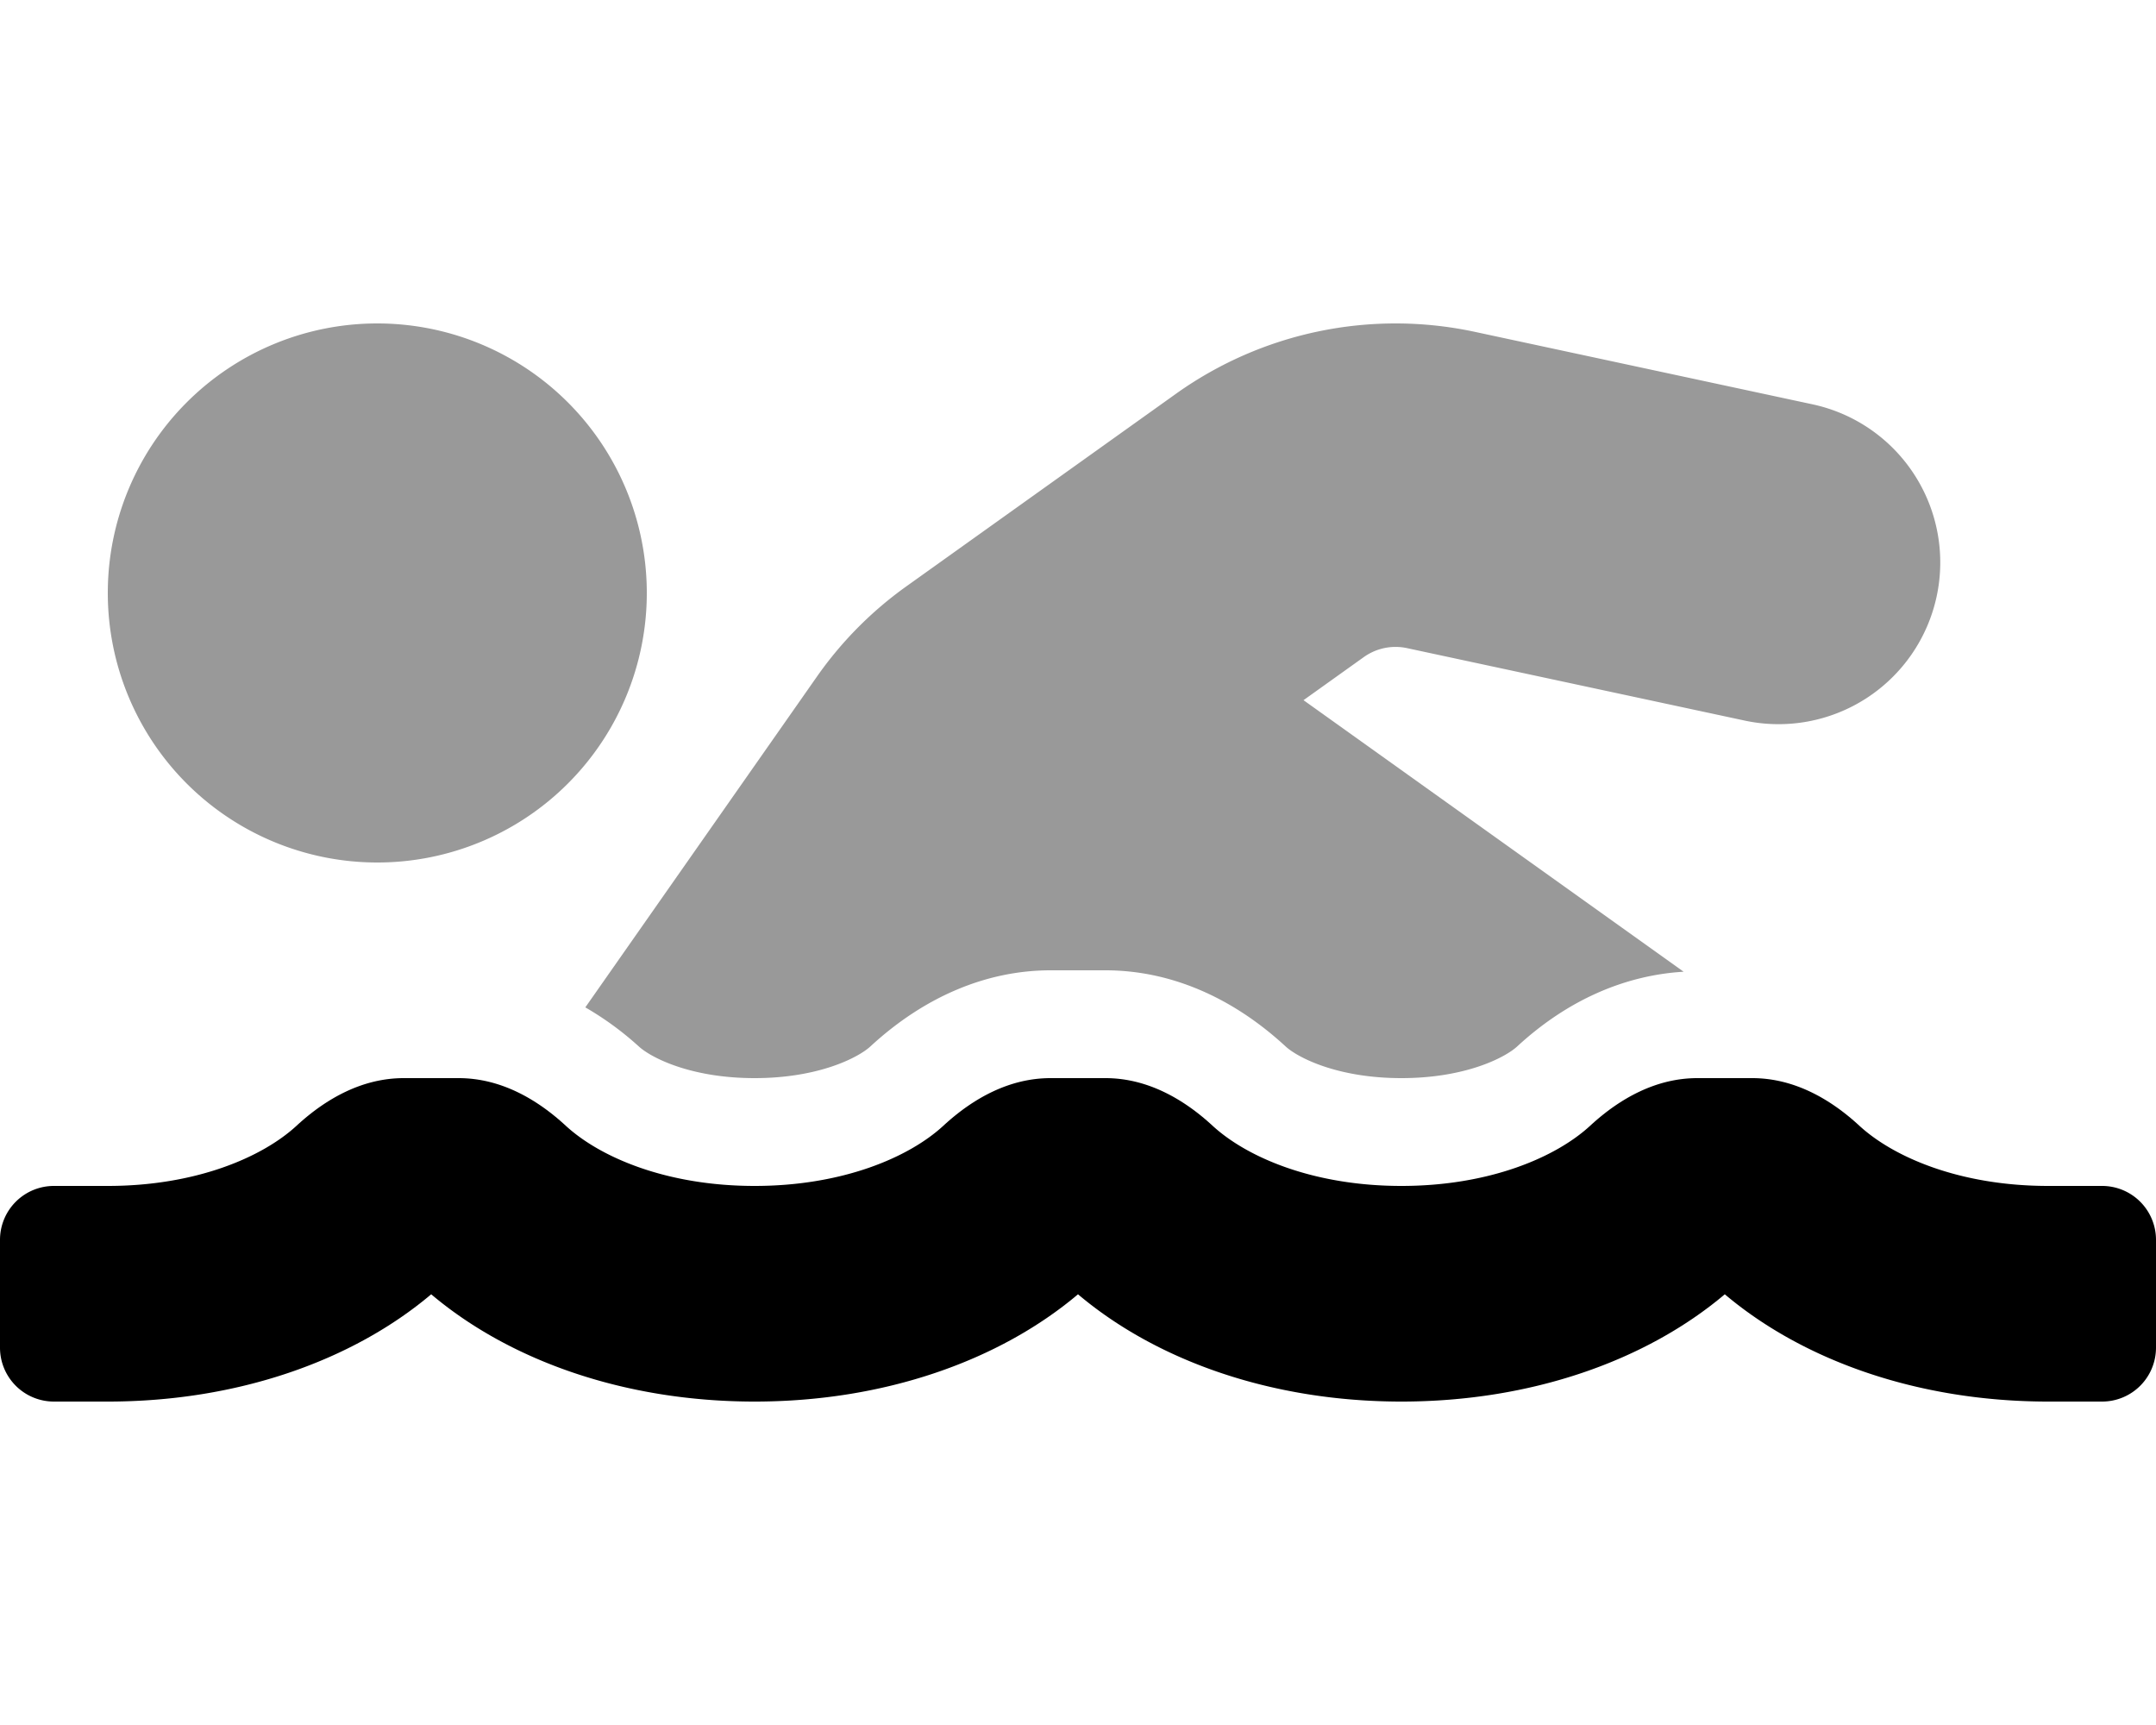
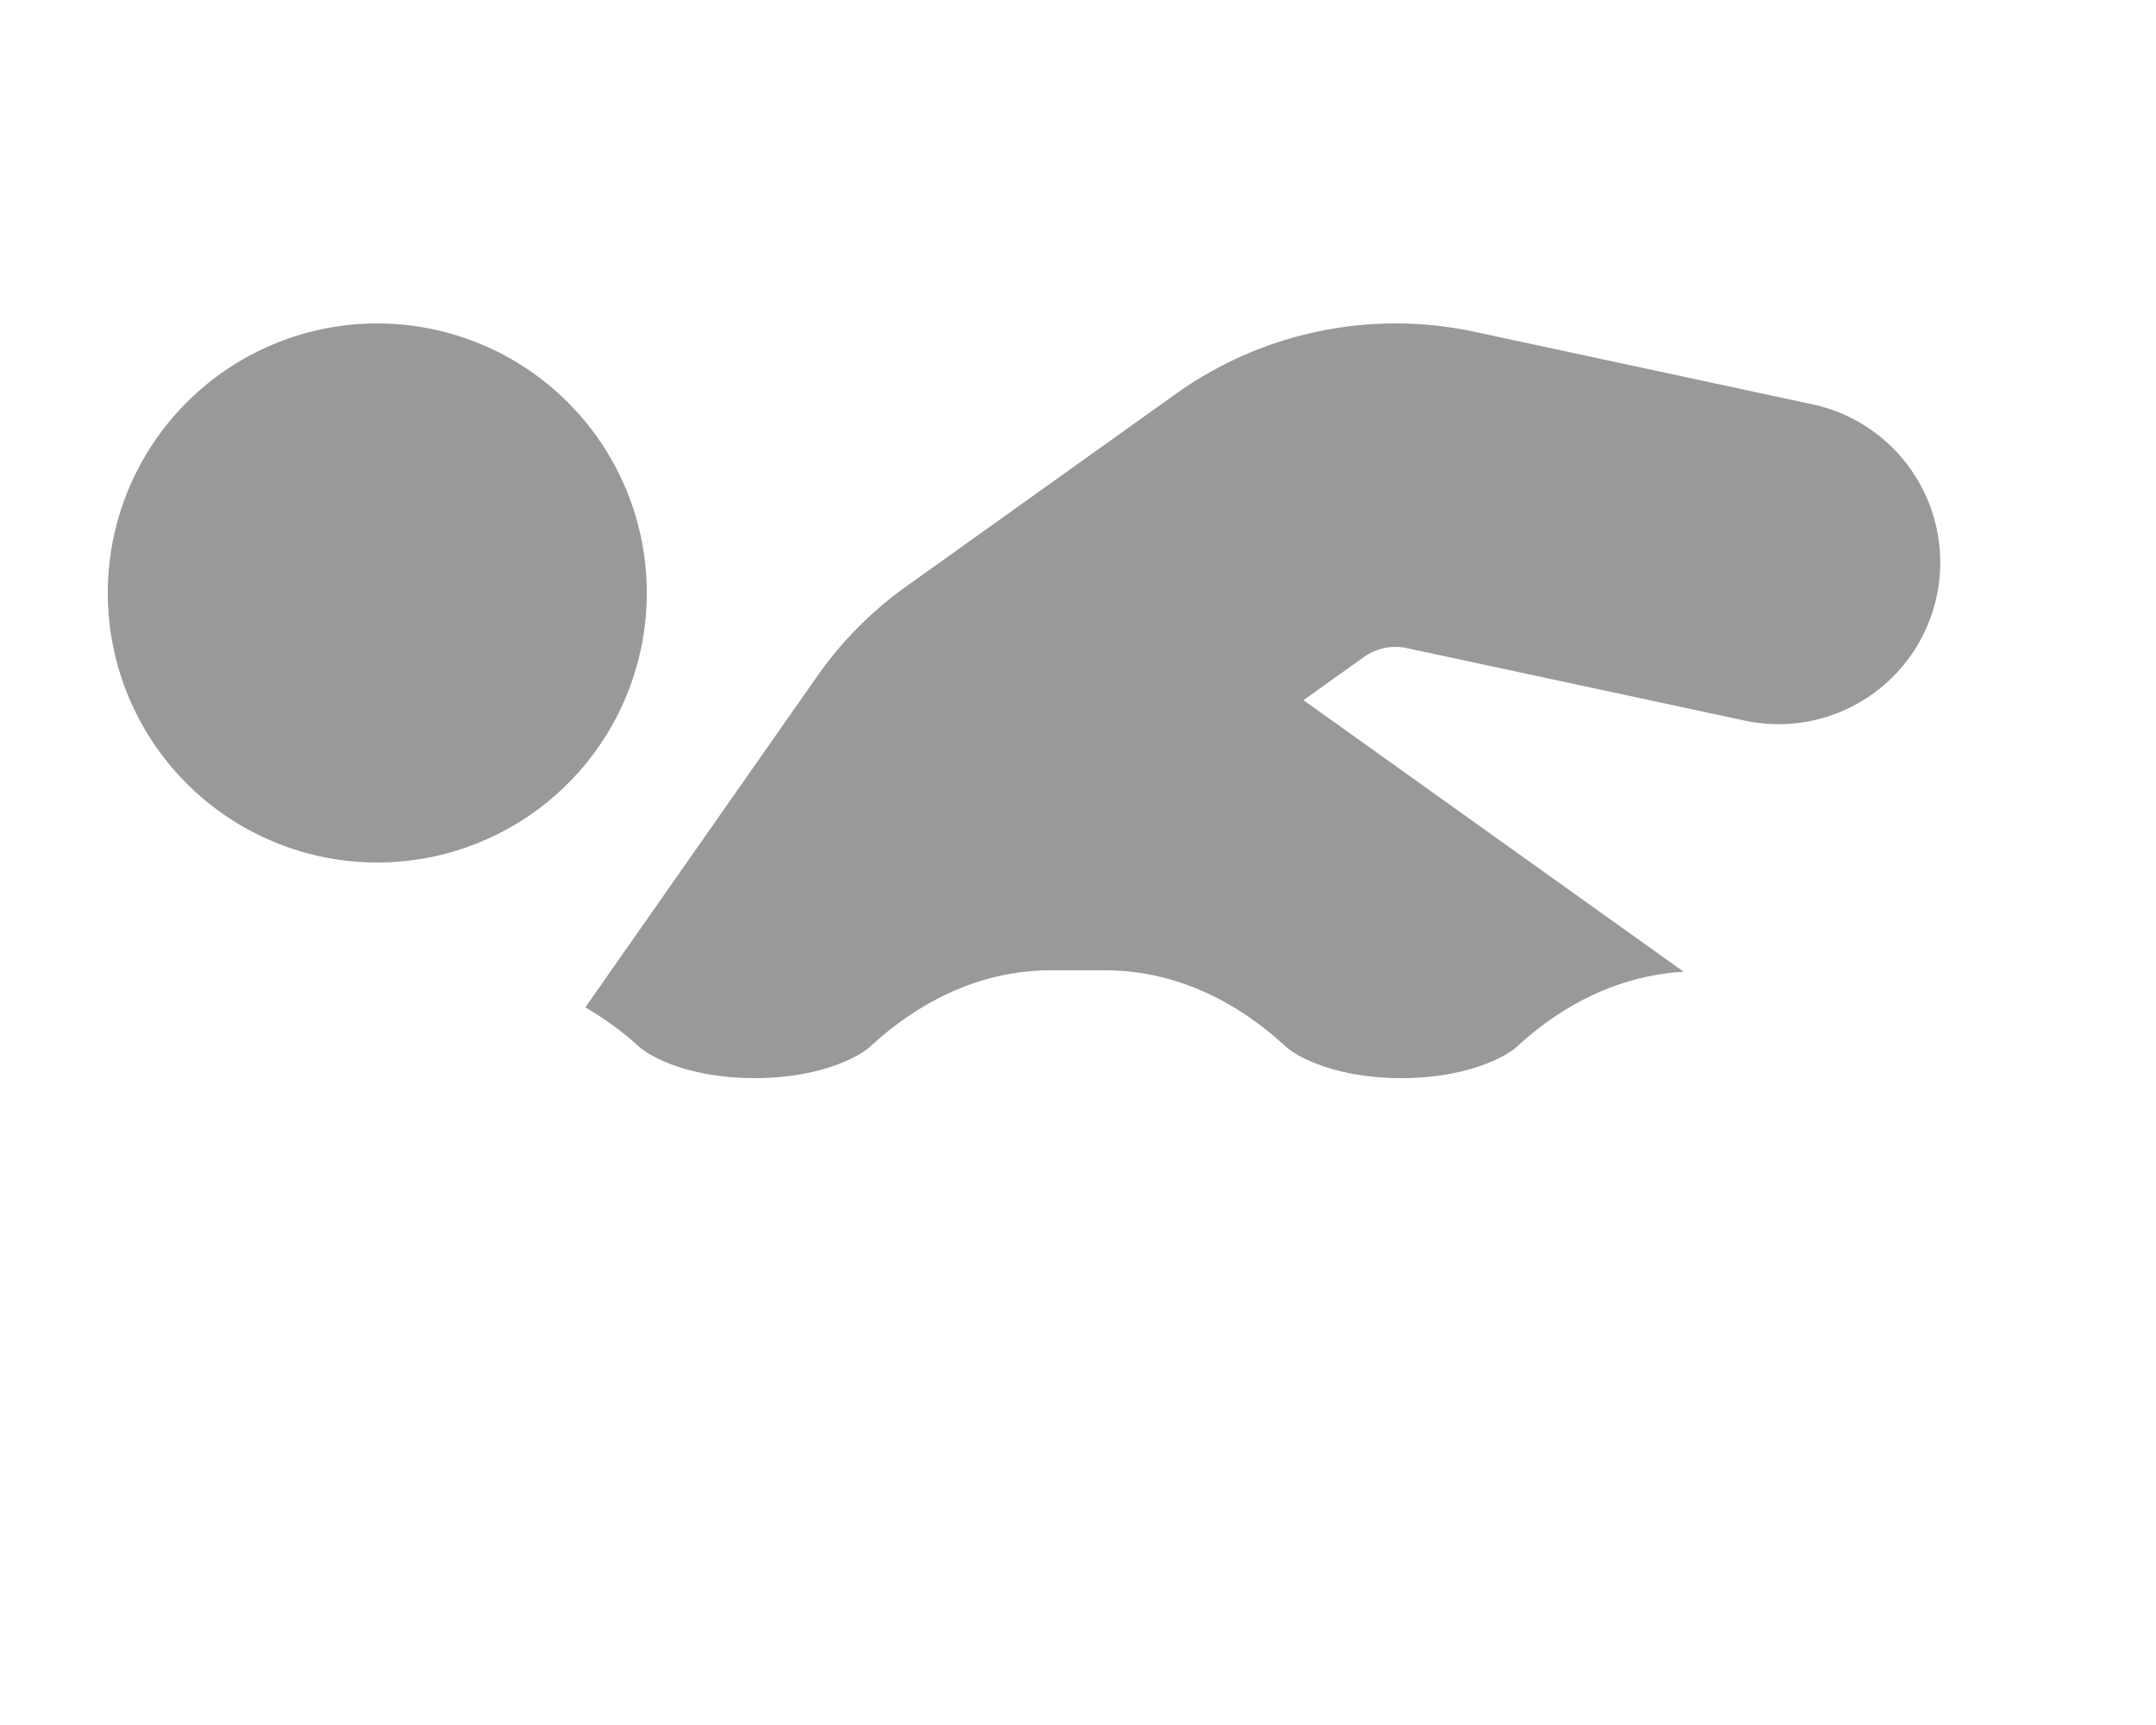
<svg xmlns="http://www.w3.org/2000/svg" viewBox="0 0 640 512">
  <defs>
    <style>.fa-secondary{opacity:.4}</style>
  </defs>
  <path d="M538 120L437.68 98.47a112.22 112.22 0 0 0-88.56 18.38L269.1 174a111.54 111.54 0 0 0-26.72 27l-68.63 98a92 92 0 0 1 15.86 11.58c3.54 3.26 15.27 9.42 34.39 9.42s30.86-6.16 34.39-9.42c16-14.77 34.5-22.58 53.46-22.58h16.3c19 0 37.45 7.81 53.46 22.58 3.54 3.26 15.27 9.42 34.39 9.42s30.86-6.16 34.39-9.42c14.86-13.71 31.88-21.12 49.39-22.16l-112.84-80.6 18-12.86a16.22 16.22 0 0 1 12.62-2.61l100.35 21.53A48 48 0 0 0 538 120zM112 96a80 80 0 1 0 80 80 80 80 0 0 0-80-80z" class="fa-secondary" />
-   <path d="M640 368v32a16 16 0 0 1-16 16h-16c-38.62 0-72.72-12.18-96-31.84-23.28 19.65-57.38 31.84-96 31.84s-72.72-12.18-96-31.84C296.72 403.81 262.62 416 224 416s-72.72-12.18-96-31.84C104.72 403.81 70.62 416 32 416H16a16 16 0 0 1-16-16v-32a16 16 0 0 1 16-16h16c26 0 45.8-8.42 56.07-17.9 8.9-8.21 19.66-14.1 31.77-14.1h16.3c12.11 0 22.87 5.89 31.77 14.1C178.2 343.58 198 352 224 352s45.8-8.42 56.07-17.9c8.9-8.21 19.66-14.1 31.77-14.1h16.3c12.11 0 22.87 5.89 31.77 14.1C370.2 343.58 390 352 416 352s45.8-8.42 56.07-17.9c8.9-8.21 19.66-14.1 31.77-14.1h16.3c12.11 0 22.87 5.89 31.77 14.1C562.2 343.58 582 352 608 352h16a16 16 0 0 1 16 16z" class="fa-primary" />
</svg>